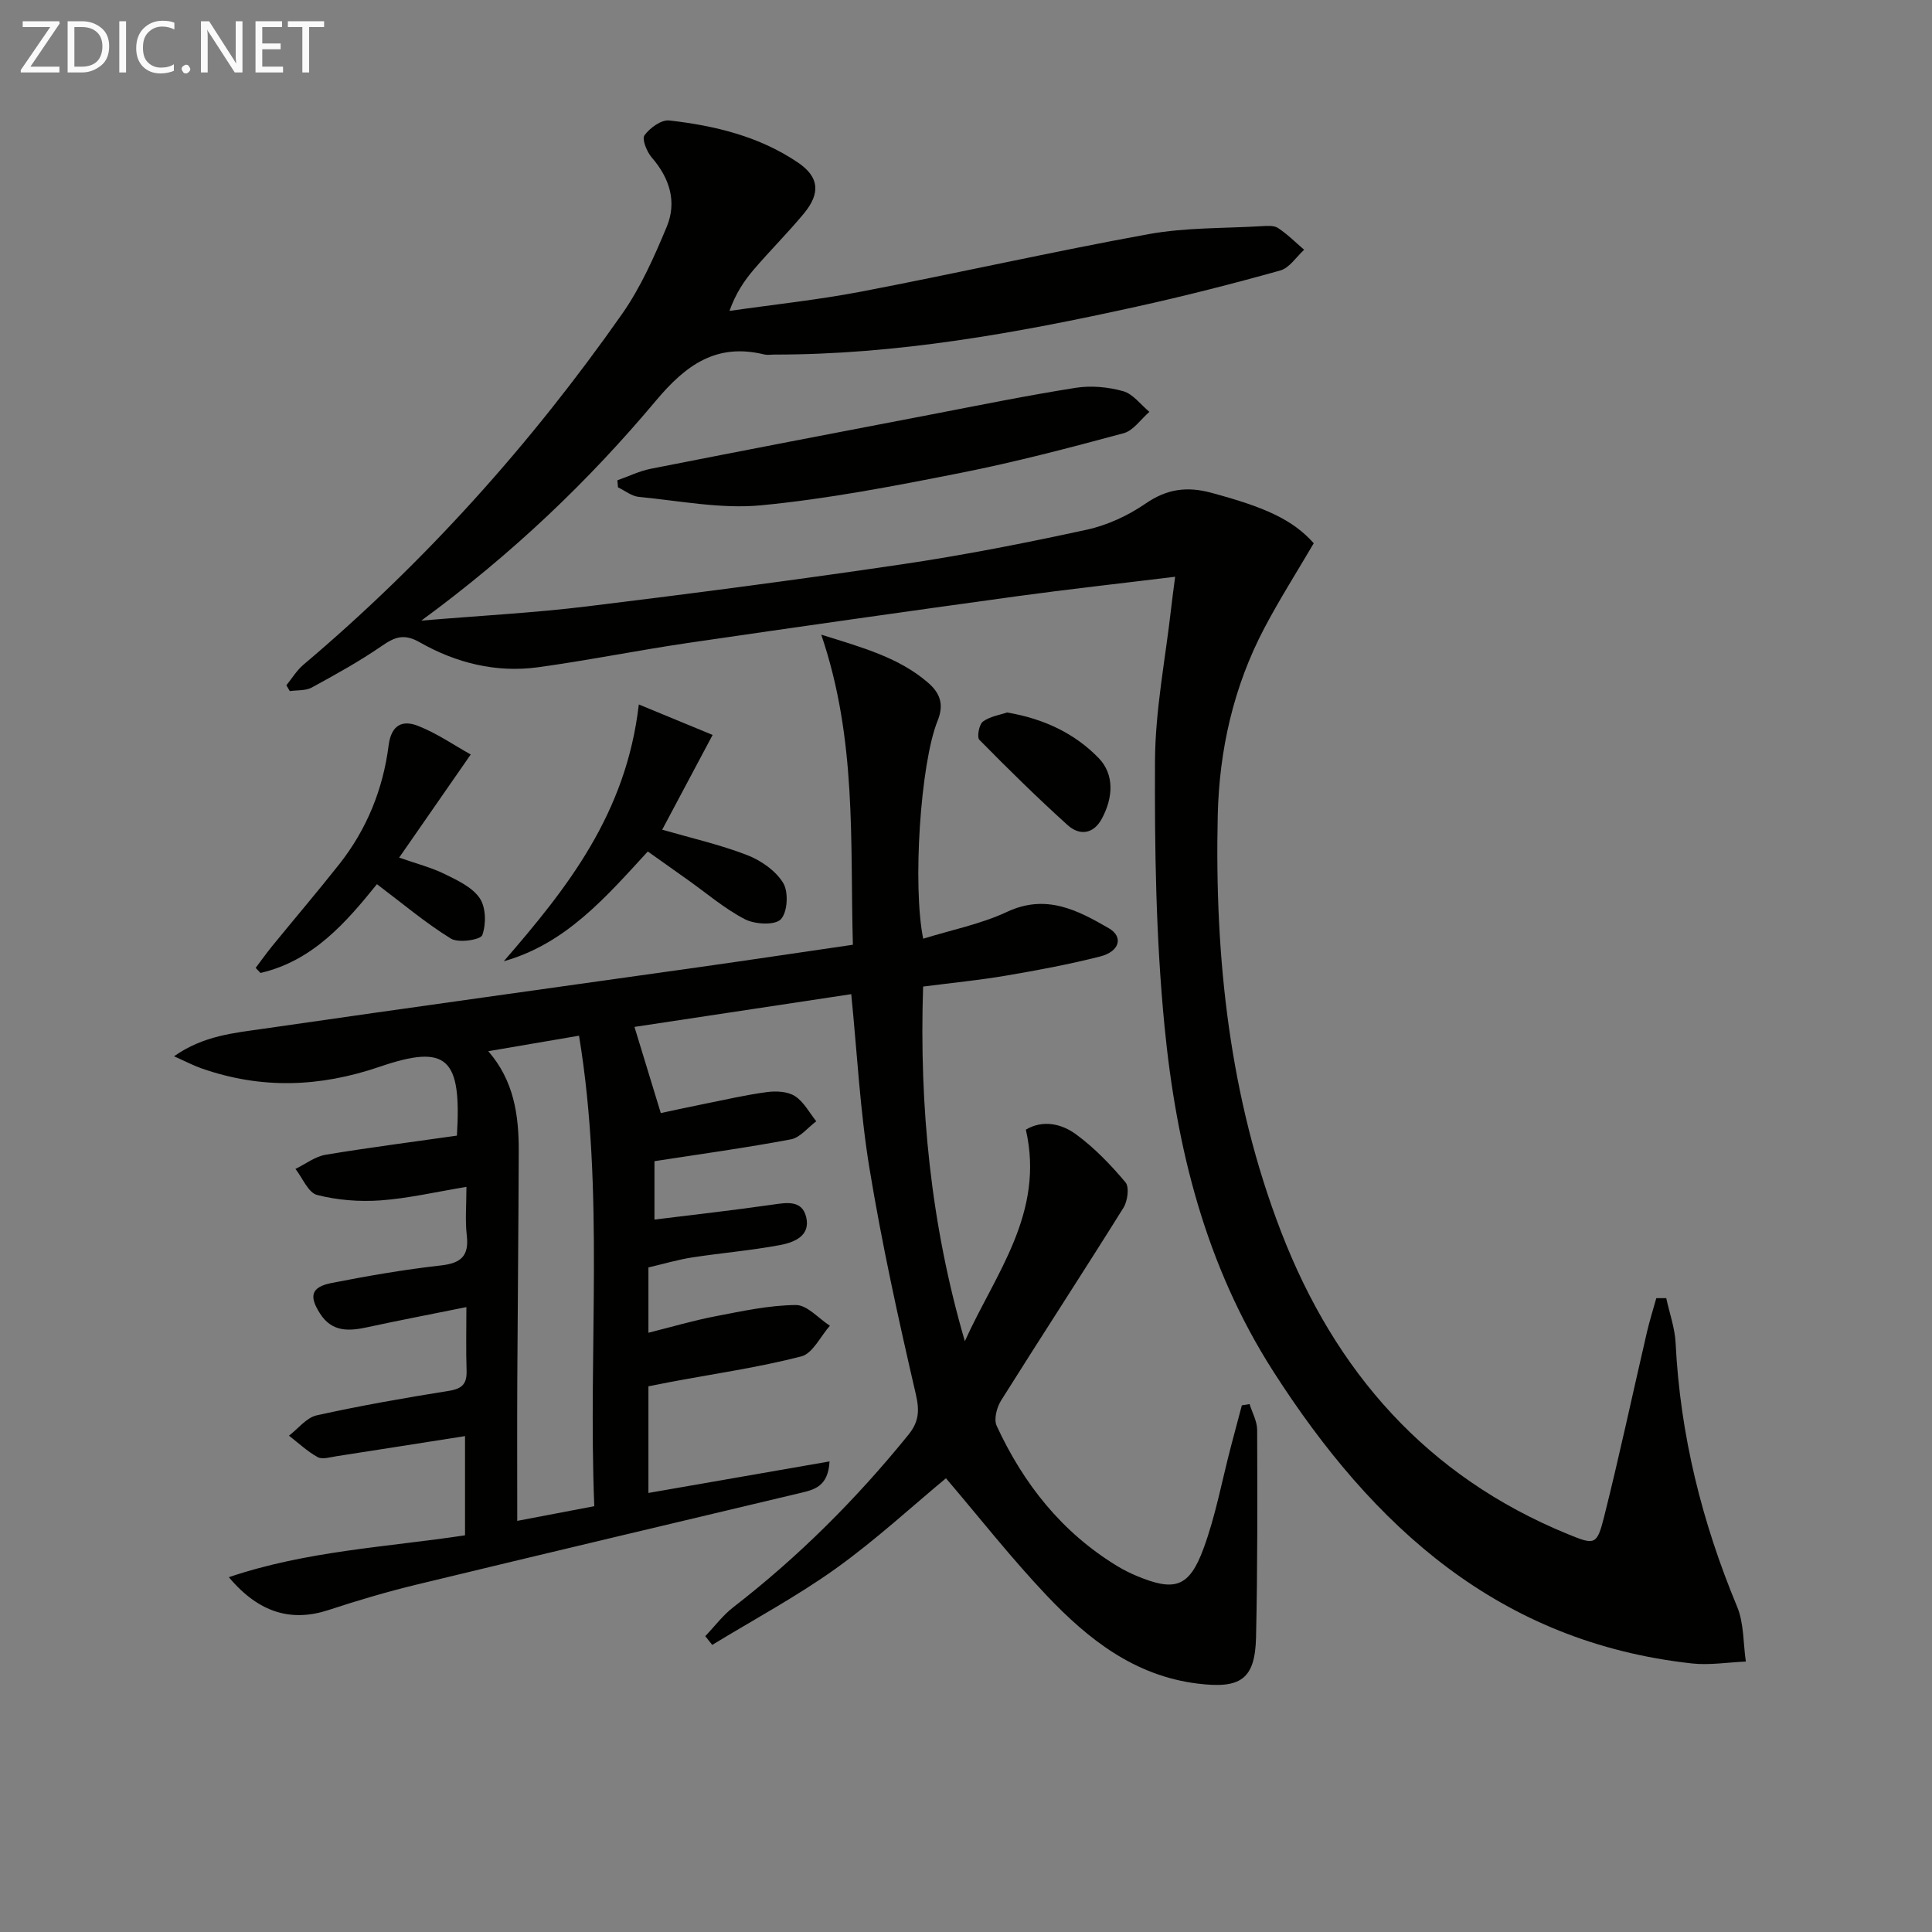
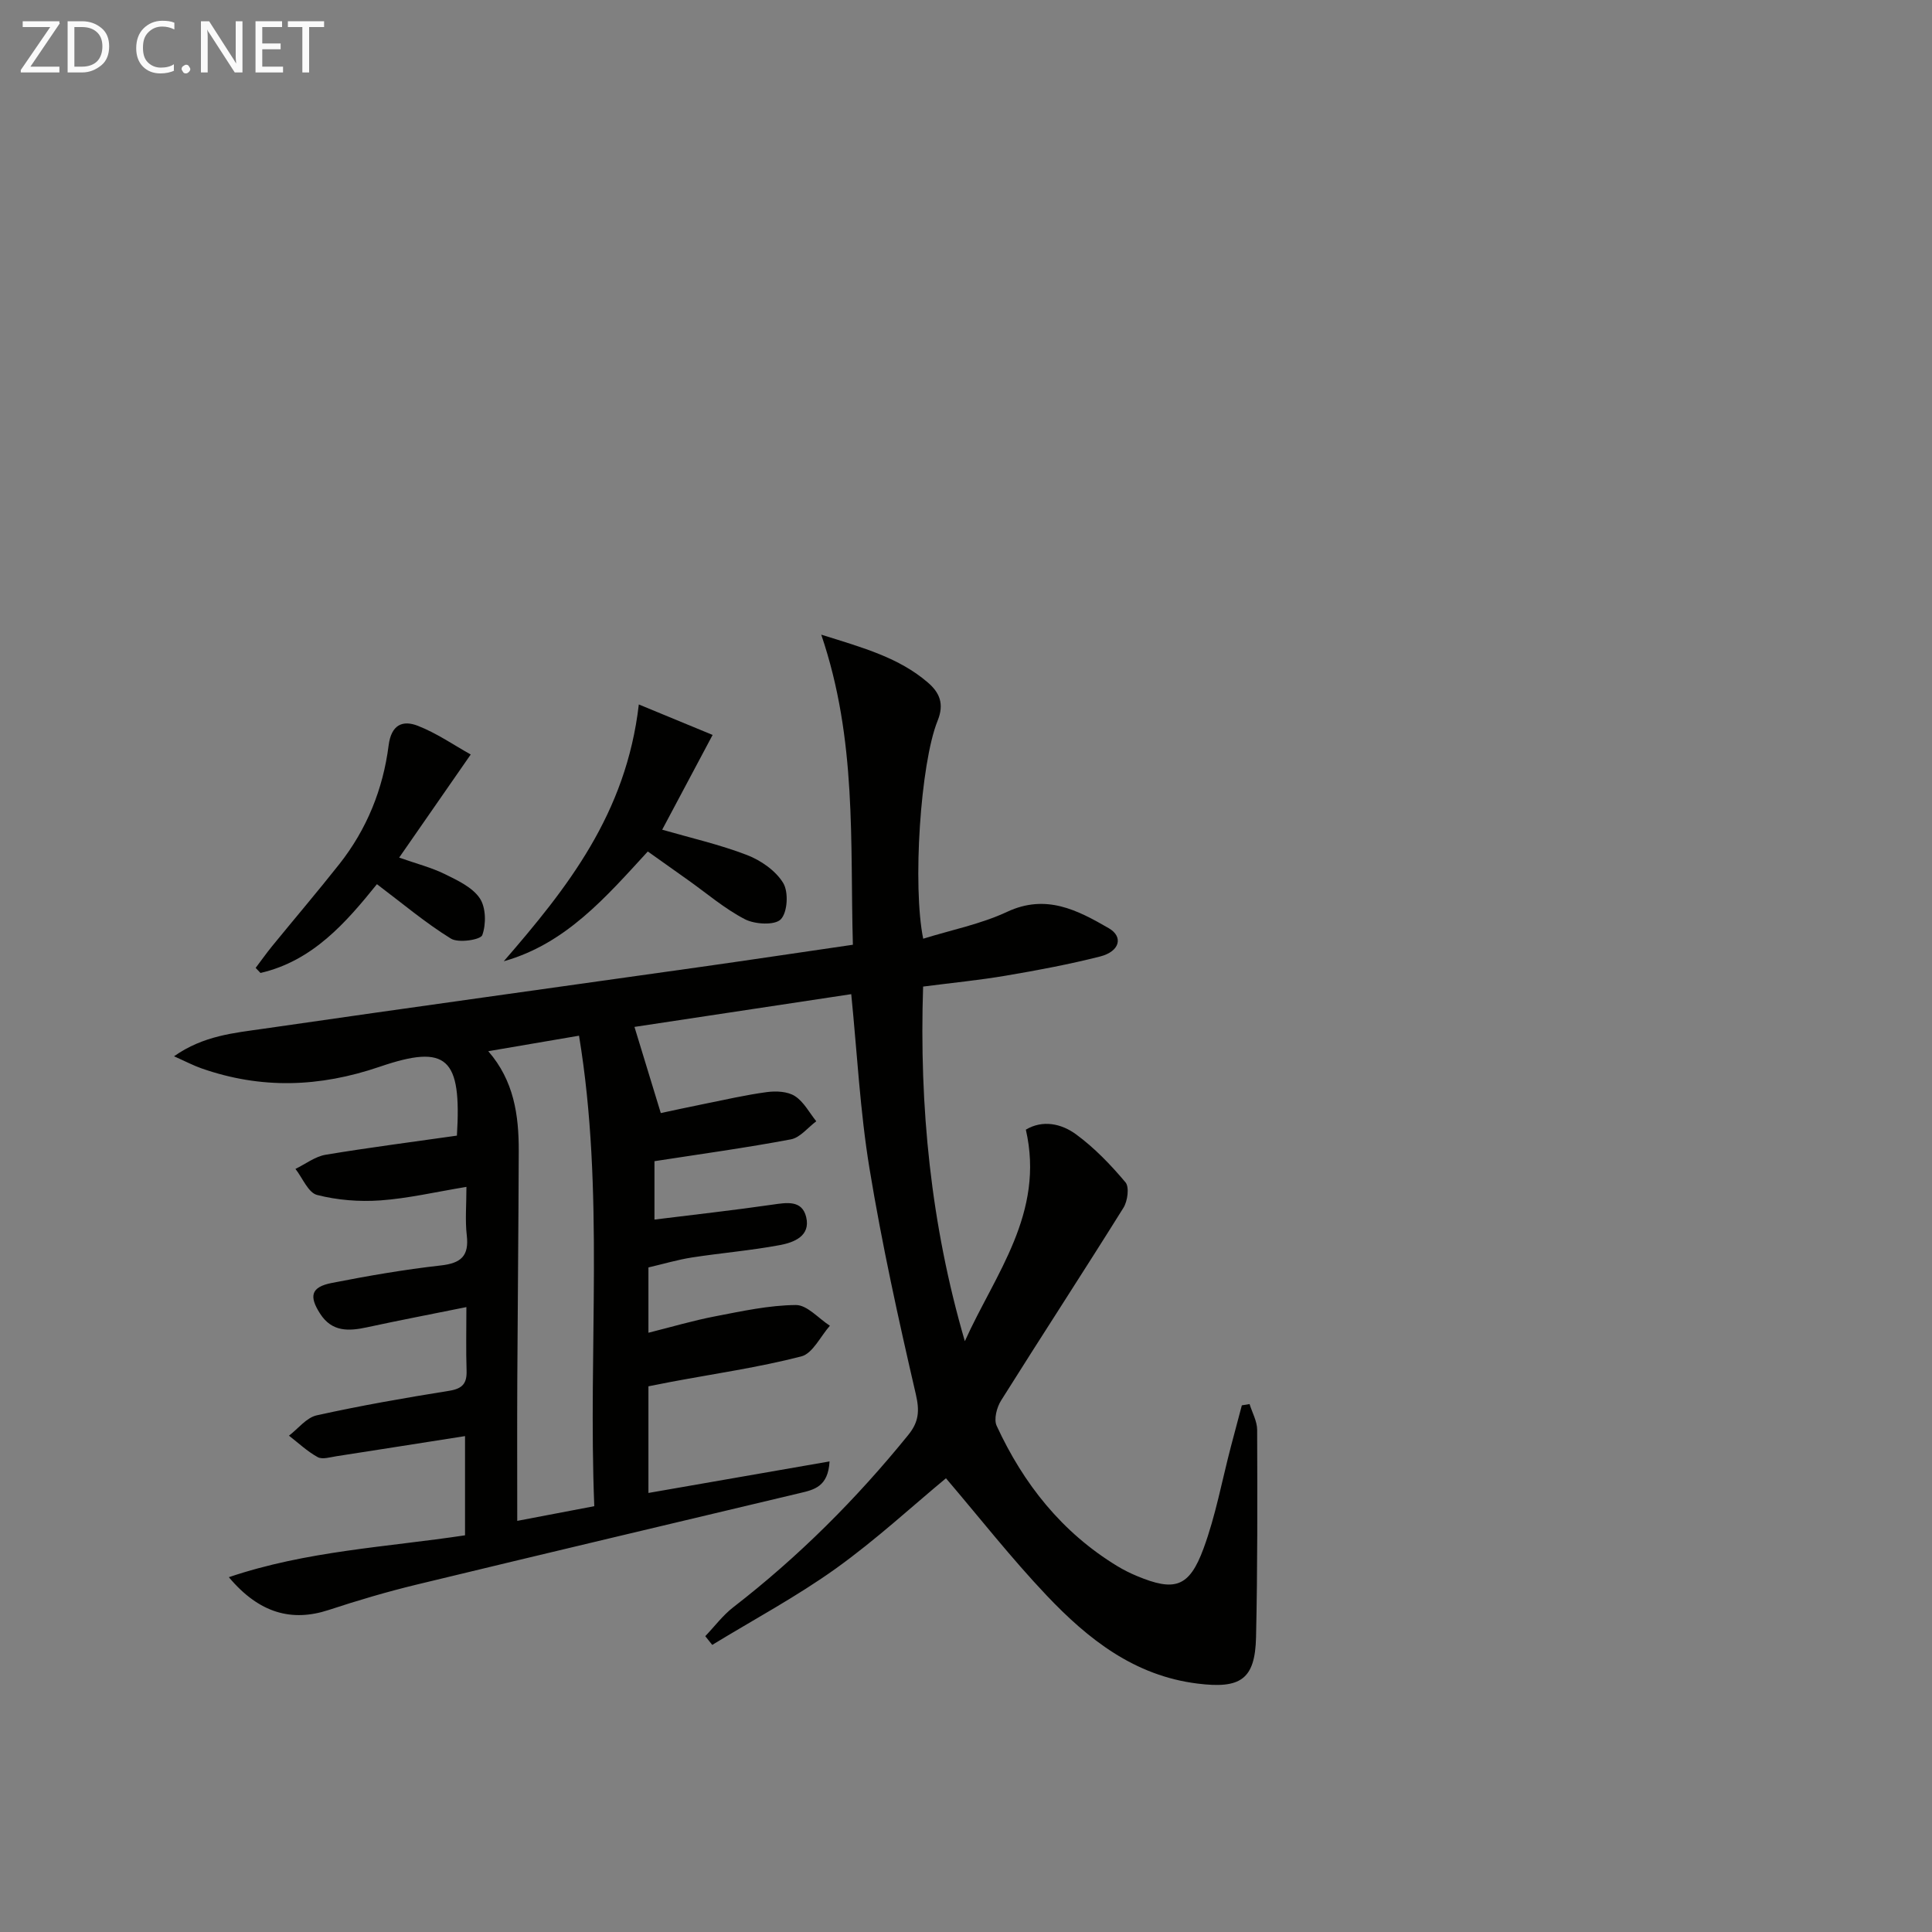
<svg xmlns="http://www.w3.org/2000/svg" enable-background="new 0 0 400 400" viewBox="0 0 400 400">
  <rect x="0" y="0" width="400" height="400" fill="#808080" stroke="none" />
  <path d="m94.6 235.12c.98-16.07-1.98-19.05-15.96-14.27-12.54 4.28-24.57 4.66-36.91.35-1.66-.58-3.23-1.41-5.7-2.51 6.12-4.3 12.44-4.82 18.51-5.7 30.24-4.38 60.51-8.55 90.76-12.83 10.18-1.44 20.35-2.97 31.28-4.56-.6-21.25.87-42.41-6.55-64.2 8.86 2.76 16.12 4.8 22.05 9.89 2.47 2.11 3.45 4.45 2.05 7.91-3.6 8.9-5.21 34.33-2.99 45.15 5.85-1.82 11.92-3.02 17.36-5.56 8.07-3.78 14.58-.36 21.05 3.38 3.1 1.79 2.27 4.83-1.78 5.86-6.41 1.63-12.93 2.85-19.46 3.96-5.56.95-11.18 1.49-17.19 2.27-.82 24.84 1.59 49.29 8.64 73.42 6.25-13.89 16.6-26.5 12.63-43.8 3.5-2.08 7.36-1.25 10.39.97 3.81 2.79 7.19 6.31 10.24 9.94.83.99.44 3.9-.43 5.28-8.34 13.36-16.95 26.54-25.32 39.88-.9 1.43-1.55 3.9-.92 5.25 5.55 12.03 13.52 22.09 25 29.06 1.27.77 2.63 1.45 4 2.02 7.85 3.28 10.86 2.39 13.83-5.68 2.51-6.81 3.82-14.06 5.67-21.12.74-2.84 1.51-5.68 2.26-8.52.53-.09 1.06-.17 1.6-.26.55 1.77 1.56 3.55 1.57 5.32.05 14.32.09 28.64-.23 42.95-.2 8.79-3.26 10.7-12.1 9.6-13.1-1.62-22.67-9.2-31.22-18.21-7.37-7.77-14-16.24-20.88-24.3-6.93 5.74-14.49 12.73-22.79 18.68-8.14 5.83-17.04 10.59-25.6 15.82-.48-.6-.96-1.21-1.44-1.81 1.92-2.01 3.63-4.31 5.8-5.99 13.51-10.45 25.48-22.41 36.22-35.66 2.19-2.7 2.38-4.96 1.57-8.45-3.59-15.49-7.01-31.04-9.59-46.72-1.96-11.92-2.57-24.06-3.78-36.1-15.26 2.31-30.42 4.6-44.88 6.78 1.7 5.58 3.43 11.23 5.45 17.84 2.24-.48 5.52-1.2 8.81-1.86 4.39-.88 8.77-1.9 13.2-2.49 1.89-.25 4.27-.13 5.77.84 1.83 1.18 2.97 3.42 4.41 5.21-1.74 1.29-3.34 3.38-5.25 3.74-9.27 1.75-18.63 3.03-28.25 4.52v12.09c8.36-1.04 16.41-1.93 24.42-3.09 2.98-.43 6.13-.99 6.99 2.57.95 3.93-2.54 5.26-5.43 5.8-6.03 1.13-12.17 1.63-18.24 2.57-2.94.46-5.82 1.32-8.99 2.06v13.52c4.76-1.19 9.28-2.53 13.87-3.41 5.51-1.06 11.09-2.28 16.65-2.33 2.34-.02 4.7 2.78 7.05 4.29-1.95 2.2-3.56 5.74-5.92 6.35-8.82 2.27-17.88 3.57-26.86 5.25-1.6.3-3.2.63-4.79.94v22.08c12.56-2.19 24.79-4.31 37.5-6.53-.29 5.24-3.2 5.86-6.11 6.55-26.47 6.3-52.96 12.56-79.41 18.96-6.11 1.48-12.17 3.27-18.15 5.24-7.65 2.52-14.41.71-20.7-6.78 16.13-5.46 32.59-6.21 48.9-8.67 0-6.94 0-13.54 0-20.54-9.06 1.42-17.85 2.81-26.65 4.17-1.29.2-2.89.71-3.86.18-2.15-1.18-3.98-2.92-5.94-4.44 1.9-1.45 3.62-3.74 5.75-4.21 9.07-2.01 18.24-3.61 27.42-5.08 2.76-.44 3.69-1.53 3.6-4.19-.14-4.12-.04-8.25-.04-13.14-7.32 1.48-13.96 2.75-20.56 4.18-3.81.82-7.26 1-9.72-2.81-2.35-3.64-1.88-5.52 2.37-6.36 7.49-1.47 15.03-2.78 22.61-3.63 4.2-.47 5.88-1.96 5.38-6.25-.36-3.08-.07-6.23-.07-10.02-6.42 1.06-12.08 2.39-17.81 2.8-4.35.31-8.92-.05-13.12-1.13-1.83-.47-3-3.52-4.47-5.39 2.08-1.01 4.06-2.56 6.24-2.93 9-1.5 18.04-2.65 27.19-3.96zm28.44 76.72c-1.32-32.74 2.17-65.18-3.16-97.41-6.53 1.11-12.46 2.12-18.79 3.21 5.32 6.1 6.33 13.25 6.31 20.65-.05 15.81-.22 31.62-.3 47.42-.05 9.6-.01 19.19-.01 29.17 4.96-.95 10.24-1.95 15.95-3.04z" fill="#010100" />
-   <path d="m344.98 268.77c.67 3.11 1.79 6.19 1.94 9.32.94 18.97 5.44 37.04 12.73 54.55 1.43 3.45 1.25 7.56 1.81 11.37-3.73.15-7.51.79-11.17.39-39.85-4.4-66.02-28.23-86.67-60.47-14.06-21.96-20.07-46.3-22.53-71.59-1.77-18.16-2.05-36.53-1.96-54.79.05-10.57 2.16-21.12 3.35-31.68.22-1.95.49-3.89.82-6.46-11.31 1.39-22.14 2.58-32.94 4.06-22.69 3.13-45.36 6.34-68.02 9.66-10.34 1.52-20.61 3.6-30.96 5.02-8.67 1.18-16.97-.89-24.48-5.17-3.28-1.87-5.18-1.09-7.89.78-4.61 3.18-9.55 5.9-14.47 8.59-1.27.69-3.01.51-4.54.74-.24-.4-.47-.8-.71-1.21 1.16-1.42 2.13-3.07 3.51-4.24 25.21-21.29 47.07-45.66 65.99-72.63 3.85-5.49 6.66-11.83 9.25-18.06 2.14-5.15.62-10.05-3.1-14.34-1.02-1.18-2.08-3.8-1.51-4.59 1.1-1.52 3.47-3.26 5.11-3.08 9.45 1.06 18.69 3.3 26.69 8.73 4.39 2.98 4.67 6.35 1.21 10.53-3.29 3.97-6.96 7.62-10.32 11.54-2.02 2.36-3.78 4.95-5.09 8.63 9.09-1.31 18.24-2.27 27.25-3.99 19.88-3.81 39.64-8.29 59.55-11.91 7.63-1.38 15.54-1.18 23.33-1.64 1.15-.07 2.57-.19 3.43.37 1.95 1.28 3.63 2.98 5.42 4.51-1.63 1.48-3.04 3.76-4.94 4.29-9.9 2.77-19.87 5.31-29.91 7.52-24.68 5.44-49.51 9.92-74.92 9.89-.67 0-1.37.13-2-.02-9.87-2.42-16.21 2.14-22.39 9.51-14 16.7-29.73 31.74-48.62 45.59 12.41-1.04 23.43-1.61 34.36-2.95 21.76-2.66 43.5-5.5 65.18-8.71 12.81-1.9 25.54-4.4 38.19-7.15 4.29-.93 8.6-2.93 12.23-5.43 4.4-3.02 8.54-3.59 13.58-2.23 11.23 3.02 16.86 5.57 21.23 10.45-3.4 5.8-7.05 11.54-10.21 17.53-6.39 12.12-9.36 25.24-9.67 38.84-.66 29.47 2.43 58.47 13.12 86.19 11.15 28.93 30.16 50.63 59.33 62.58 5.59 2.29 6.05 2.37 7.54-3.56 3.19-12.71 5.92-25.53 8.88-38.29.55-2.35 1.28-4.66 1.93-6.99z" fill="#010100" />
-   <path d="m127.82 99.44c2.31-.81 4.56-1.92 6.93-2.39 19.2-3.79 38.43-7.47 57.65-11.16 10.1-1.94 20.18-4 30.33-5.6 3.18-.5 6.71-.17 9.81.7 2.05.58 3.64 2.8 5.43 4.28-1.77 1.52-3.32 3.89-5.35 4.43-11.21 3.02-22.46 5.98-33.84 8.23-13.66 2.7-27.4 5.37-41.24 6.69-8.29.79-16.84-.94-25.25-1.74-1.5-.14-2.9-1.29-4.34-1.98-.04-.47-.09-.97-.13-1.46z" fill="#010100" />
  <path d="m132.26 145.85c5.33 2.2 10.12 4.18 15.28 6.31-3.84 7.22-7.08 13.31-10.44 19.62 5.96 1.72 11.91 3.07 17.55 5.24 2.88 1.11 5.95 3.24 7.5 5.79 1.14 1.86.91 6.06-.49 7.52-1.23 1.28-5.36 1.06-7.43-.01-4.23-2.19-7.94-5.4-11.87-8.18-2.68-1.9-5.36-3.81-8.24-5.85-8.66 9.43-16.95 19.1-29.82 22.73 13.1-15.13 25.34-30.48 27.96-53.17z" fill="#010100" />
  <path d="m78.04 183.06c-6.39 7.92-13.27 15.88-24.11 18.38-.33-.35-.67-.7-1-1.05 1.14-1.5 2.22-3.04 3.41-4.5 4.63-5.67 9.38-11.25 13.92-16.99 5.69-7.21 9.05-15.53 10.2-24.57.55-4.32 2.92-5.28 6.05-4.06 3.95 1.54 7.53 4.04 10.95 5.94-5.42 7.8-10.01 14.41-14.82 21.35 3.59 1.26 6.66 2.04 9.45 3.41 2.64 1.3 5.7 2.72 7.24 5 1.29 1.91 1.34 5.38.52 7.64-.35.97-4.94 1.68-6.49.72-5.3-3.27-10.09-7.33-15.32-11.27z" fill="#010100" />
-   <path d="m208.5 147.51c7.7 1.3 14.03 4.37 18.94 9.41 3.36 3.46 3 8.28.69 12.57-1.73 3.23-4.62 3.57-7.09 1.34-6.28-5.67-12.33-11.62-18.27-17.66-.55-.56-.06-3.19.74-3.78 1.49-1.09 3.56-1.38 4.99-1.88z" fill="#010100" />
  <g fill="#fafafa">
-     <path d="m12.4 4.8-6.1 9h6v1.2h-8v-.5l6.1-8.9h-5.7v-1.2h7.6v.4z" />
+     <path d="m12.4 4.8-6.1 9h6v1.2h-8v-.5l6.1-8.9h-5.7v-1.2h7.6v.4" />
    <path d="m14 15v-10.6h3c1.6 0 2.9.5 4 1.4s1.6 2.2 1.6 3.8-.5 3-1.6 3.9-2.4 1.5-4 1.5zm1.4-9.4v8.2h1.6c1.3 0 2.4-.4 3.1-1.1s1.1-1.8 1.1-3.1-.4-2.3-1.2-3-1.8-1-3.1-1z" />
-     <path d="m26.1 4.4v10.6h-1.4v-10.6z" />
    <path d="m36.1 14.6c-.8.4-1.8.6-2.9.6-1.5 0-2.7-.5-3.6-1.4s-1.4-2.2-1.4-3.8c0-1.7.5-3.1 1.5-4.1s2.3-1.6 3.9-1.6c1 0 1.8.1 2.5.4v1.4c-.8-.4-1.6-.6-2.5-.6-1.2 0-2.1.4-2.9 1.2s-1.1 1.8-1.1 3.2c0 1.3.3 2.3 1 3s1.6 1.1 2.7 1.1c1 0 2-.2 2.7-.7v1.3z" />
    <path d="m37.6 14.3c0-.2.1-.5.3-.6s.4-.3.6-.3c.3 0 .5.1.6.3s.3.4.3.6-.1.4-.3.6-.4.3-.6.3c-.3 0-.5-.1-.6-.3s-.3-.4-.3-.6z" />
    <path d="m50.2 15h-1.6l-5.3-8.2c-.2-.2-.3-.5-.4-.7 0 .2.1.7.1 1.5v7.4h-1.4v-10.6h1.7l5.2 8.1c.2.4.4.6.4.7 0-.3-.1-.8-.1-1.5v-7.3h1.4z" />
    <path d="m58.6 15h-5.7v-10.6h5.5v1.2h-4.1v3.4h3.8v1.2h-3.8v3.6h4.3z" />
    <path d="m67.1 5.6h-3.1v9.4h-1.4v-9.4h-3v-1.2h7.5z" />
  </g>
</svg>